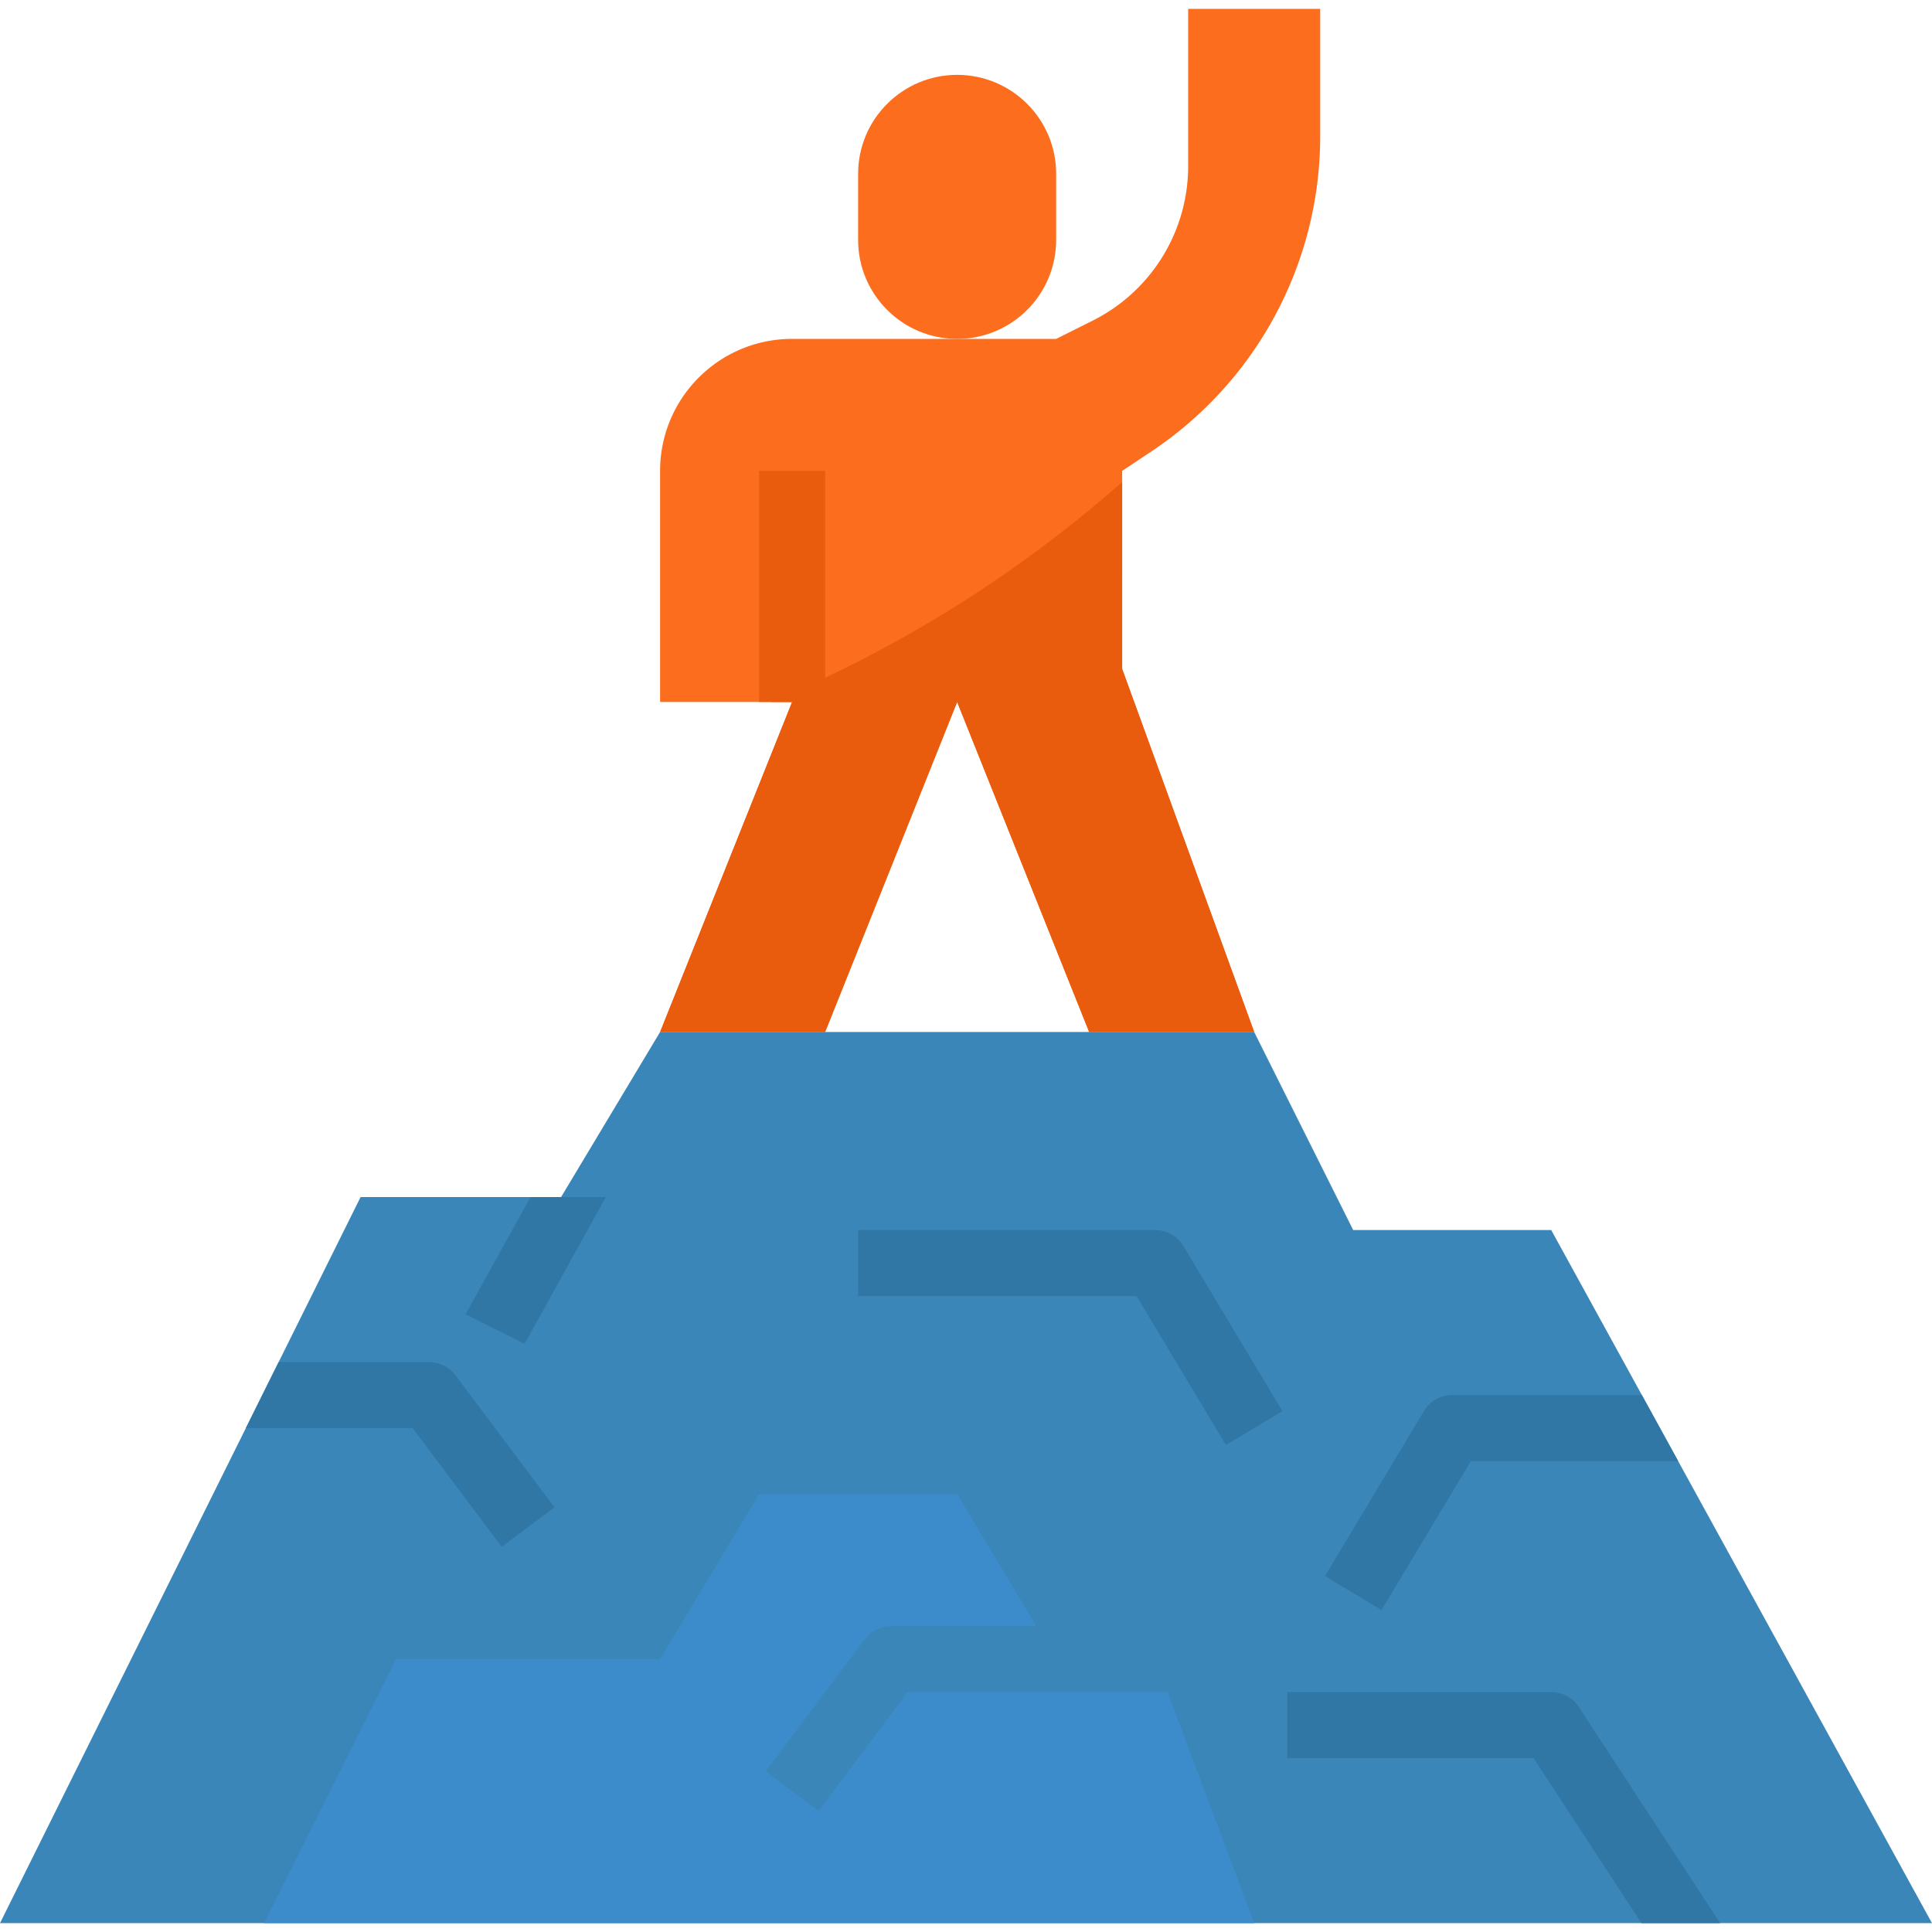
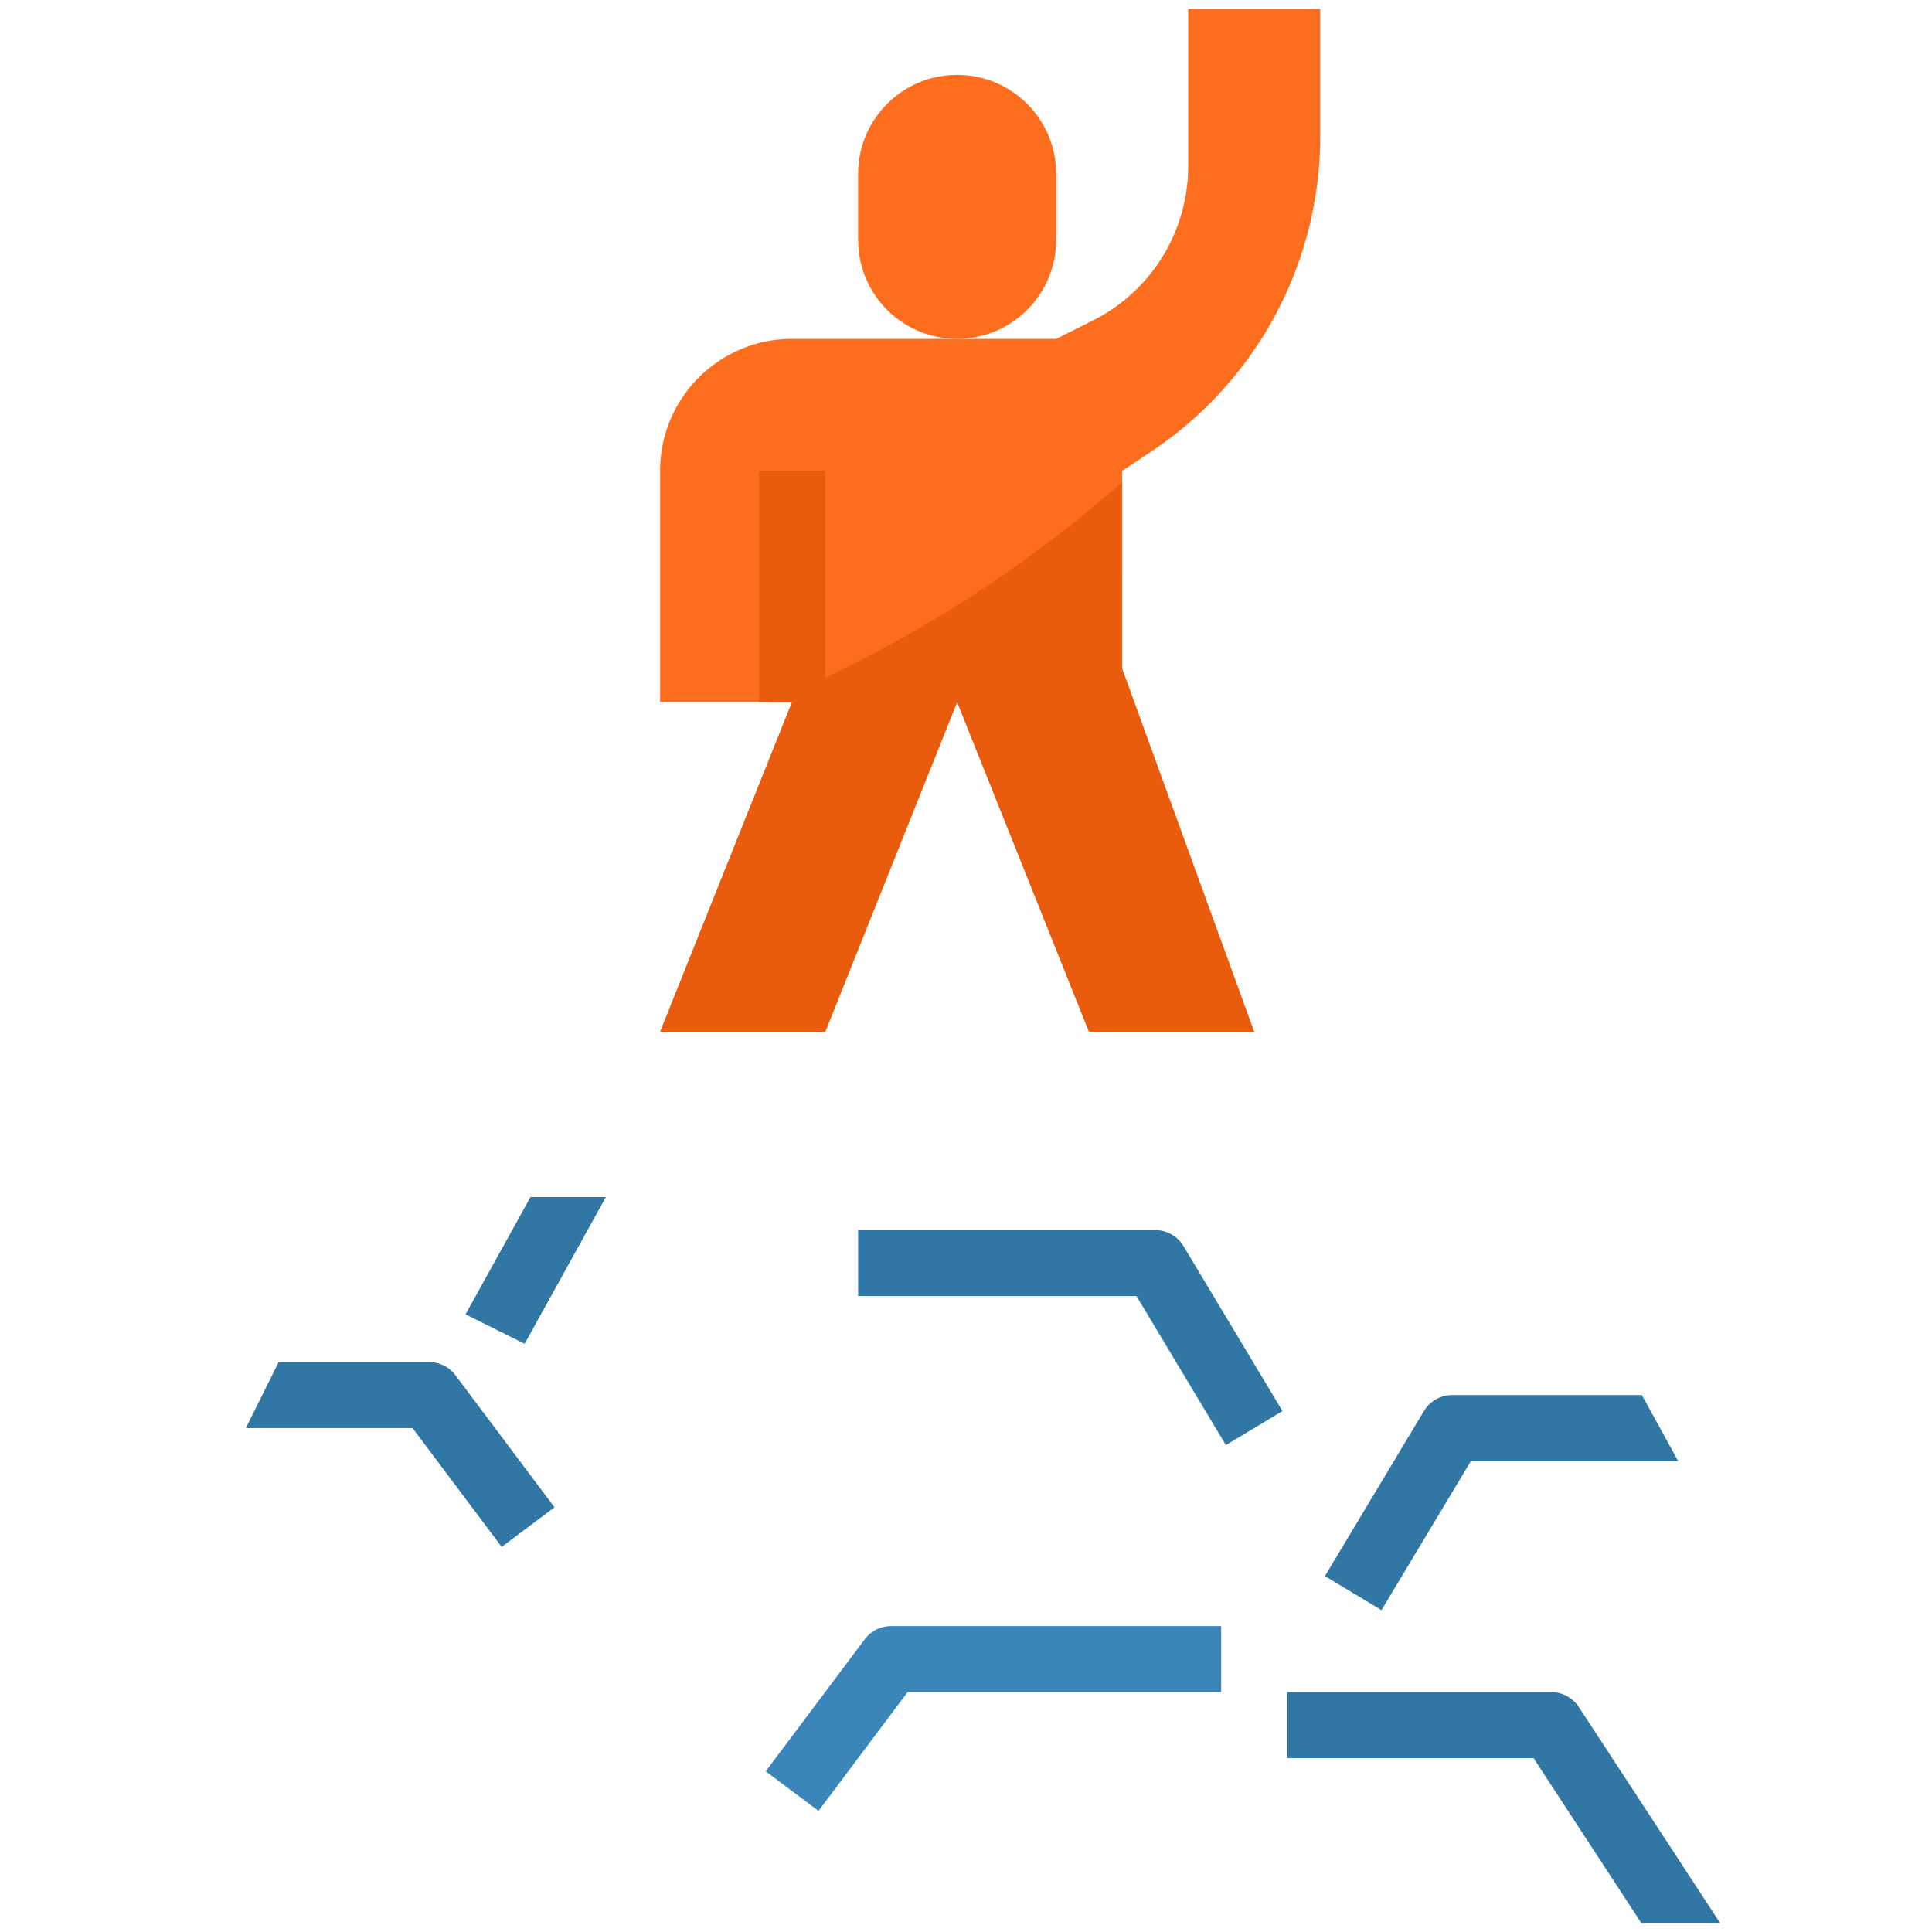
<svg xmlns="http://www.w3.org/2000/svg" width="225" height="225" fill="none" viewBox="0 0 225 225">
  <path fill="#FC6D1E" d="M122.999 27.936v-7.688c0-6.369-5.162-11.53-11.531-11.53-6.369 0-11.532 5.162-11.532 11.53v7.688c0 6.369 5.163 11.531 11.532 11.531s11.531-5.162 11.531-11.531Z" />
  <path fill="#FC6D1E" d="M134.111 52.559a44.1 44.1 0 0 0 19.638-36.696V1.03h-15.375v18.312a20.13 20.13 0 0 1-11.124 18l-4.251 2.125h-30.75c-8.49 0-15.375 6.884-15.375 15.375v26.906H92.25l-15.375 38.437h19.219l15.375-38.437 15.374 38.437h19.219l-15.375-42.281V54.842l3.425-2.283Z" />
  <path fill="#E95B0D" d="M130.687 56.138a148.258 148.258 0 0 1-40.917 25.61h2.48l-15.375 38.438h19.219l15.374-38.438 15.375 38.438h19.219l-15.375-42.282V56.138Z" />
-   <path fill="#3B86B8" d="M157.593 223.97H225l-44.345-80.718h-23.062l-11.532-23.066H76.874l-11.53 19.222H41.995L0 223.97h19.219" />
-   <path fill="#3C8CCC" d="m146.062 223.97-11.532-30.75h-11.531l-11.531-19.219H88.406L76.874 193.22h-30.75L30.75 223.97h115.312Z" />
  <path fill="#3B86B8" d="m95.324 210.897-6.15-4.612 11.532-15.375a3.841 3.841 0 0 1 3.074-1.537h38.438v7.687h-36.516l-10.378 13.837Z" />
  <path fill="#3077A6" d="m142.767 168.294-10.413-17.355H99.936v-7.687h34.594c1.349 0 2.598.707 3.294 1.864l11.531 19.218-6.588 3.96Z" />
  <path fill="#E95B0D" d="M96.093 54.843h-7.687v26.906h7.687V54.843Z" />
  <path fill="#3077A6" d="m61.78 139.408-7.564 13.657 6.88 3.432 9.467-17.089H61.78ZM53.043 160.164a3.843 3.843 0 0 0-3.075-1.538H32.453l-3.82 7.688h19.414l10.378 13.837 6.15-4.612-11.532-15.375ZM165.83 164.334l-11.531 19.219 6.588 3.959 10.413-17.354h24.138l-4.228-7.688h-22.086a3.844 3.844 0 0 0-3.294 1.864ZM183.853 198.774a3.85 3.85 0 0 0-3.198-1.71h-30.75v7.687h28.694l12.557 19.219h9.175l-16.478-25.196Z" />
</svg>